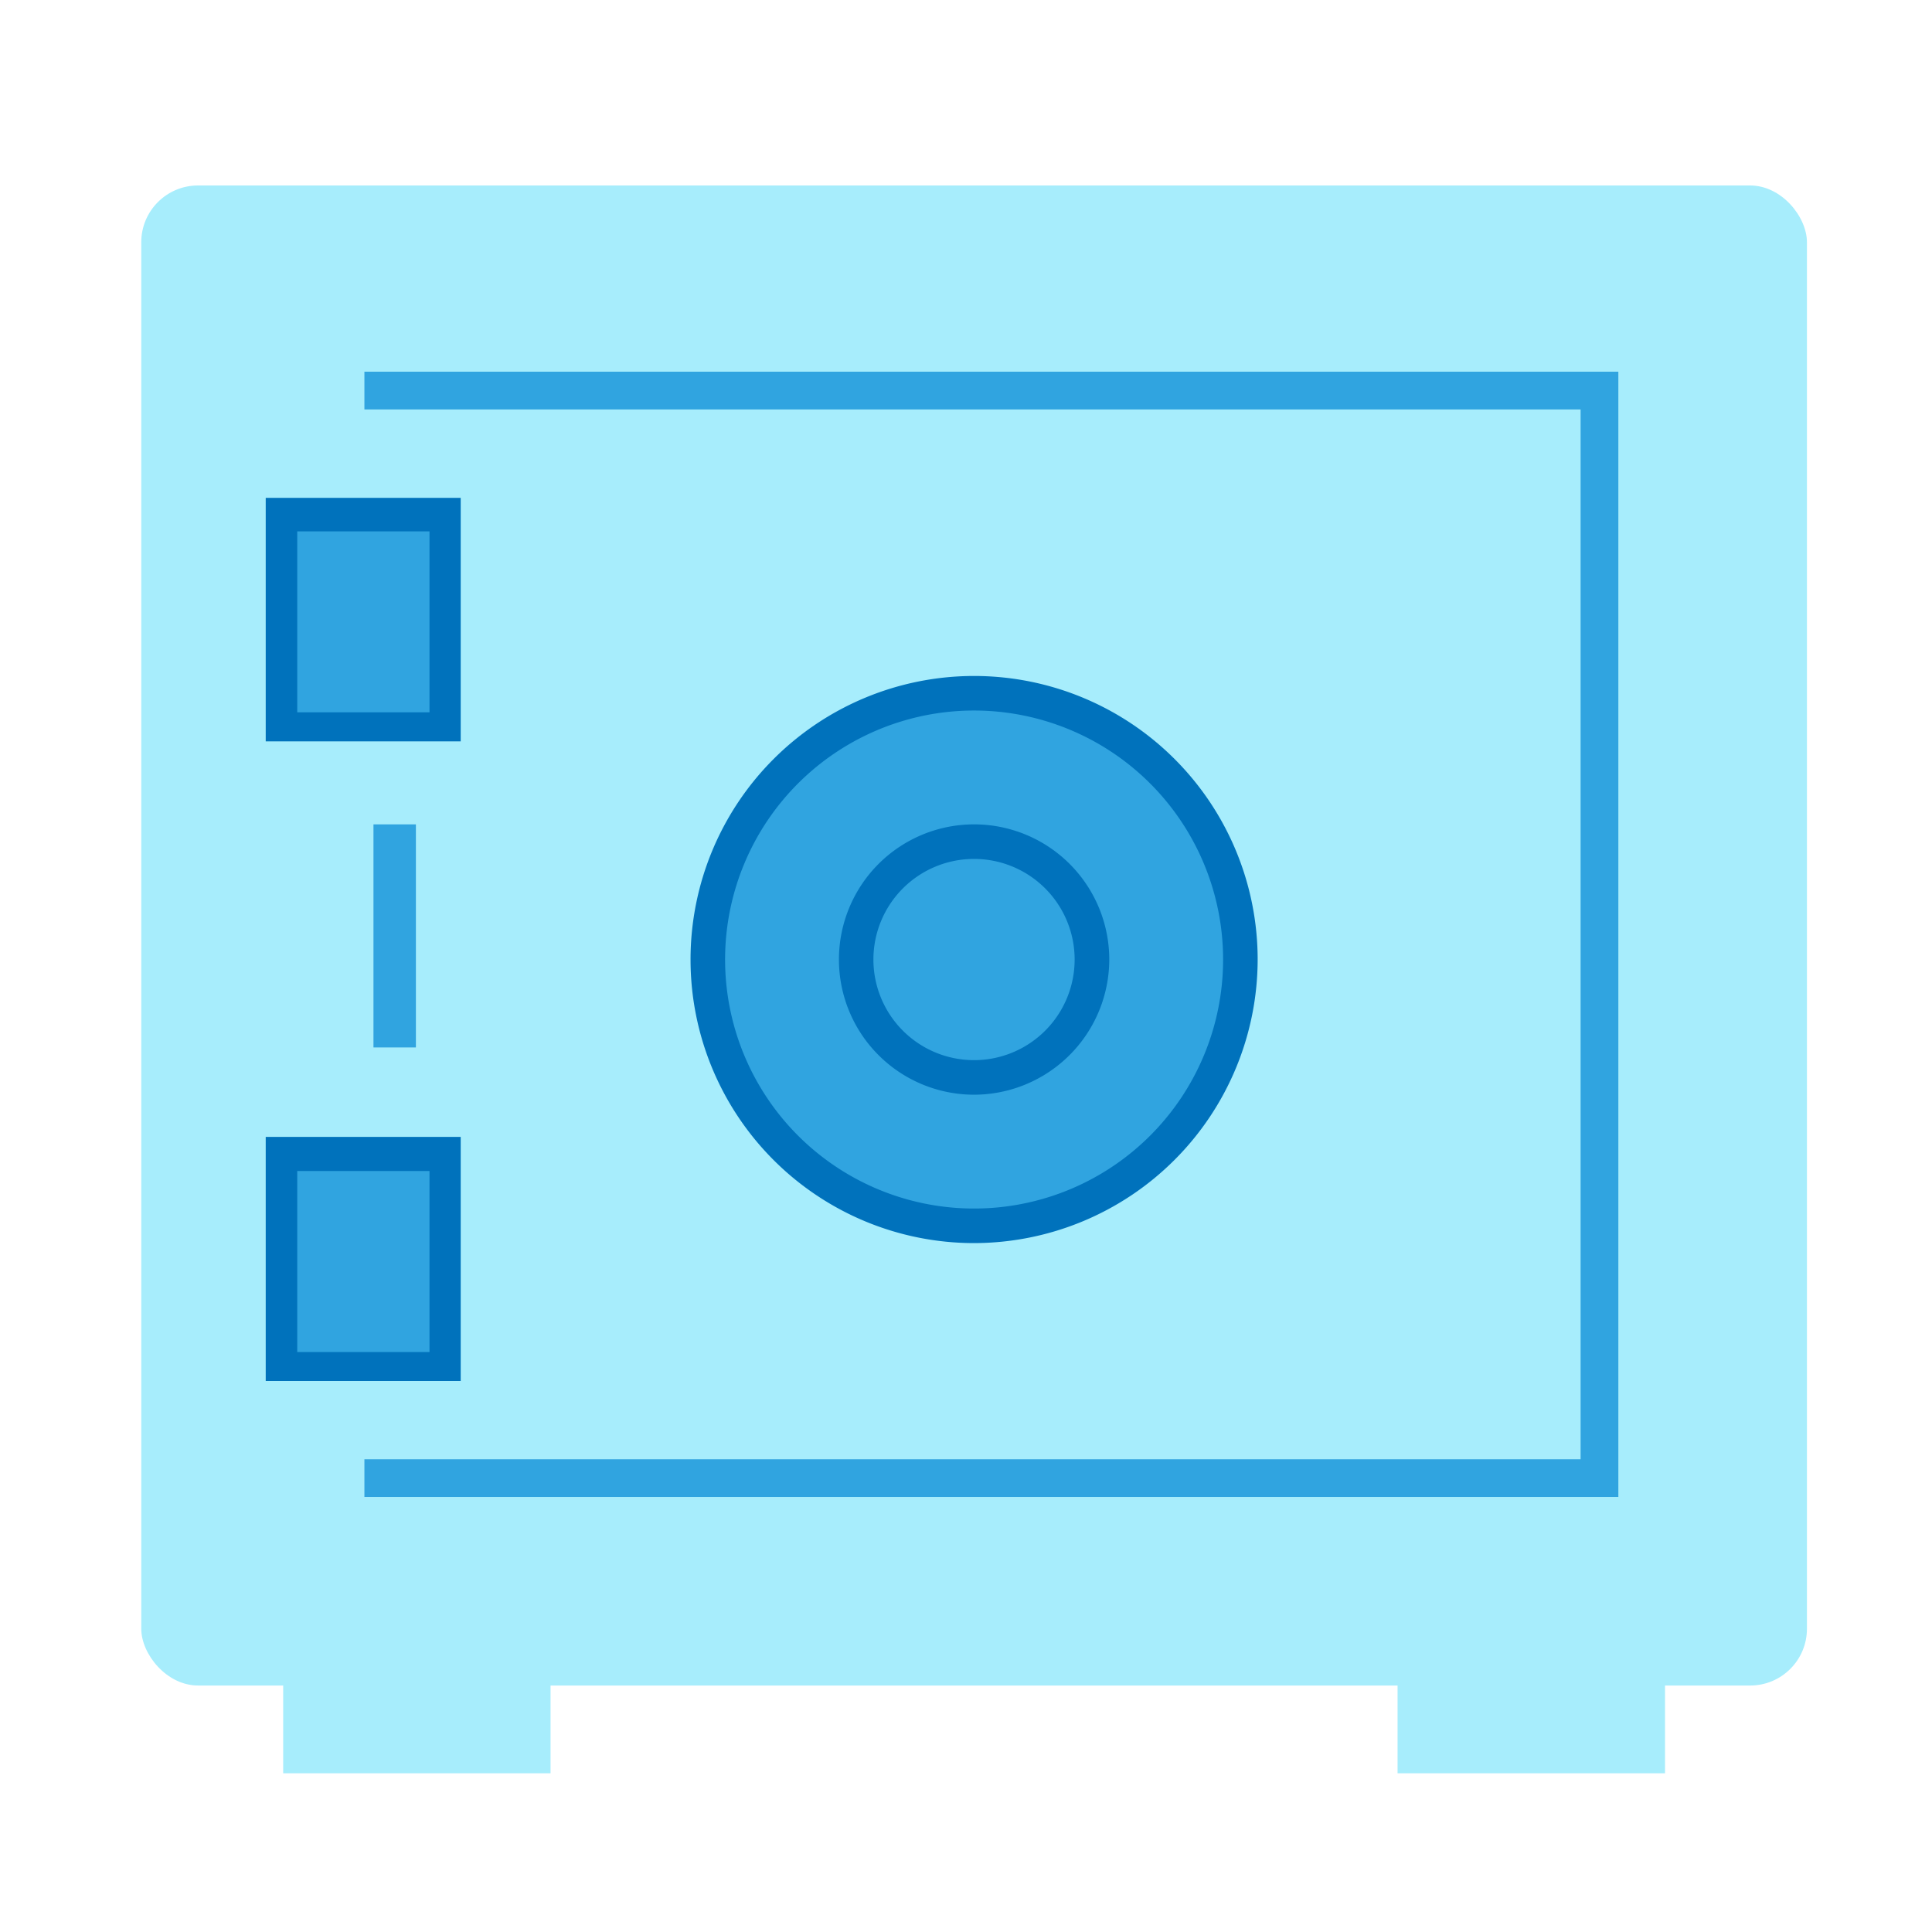
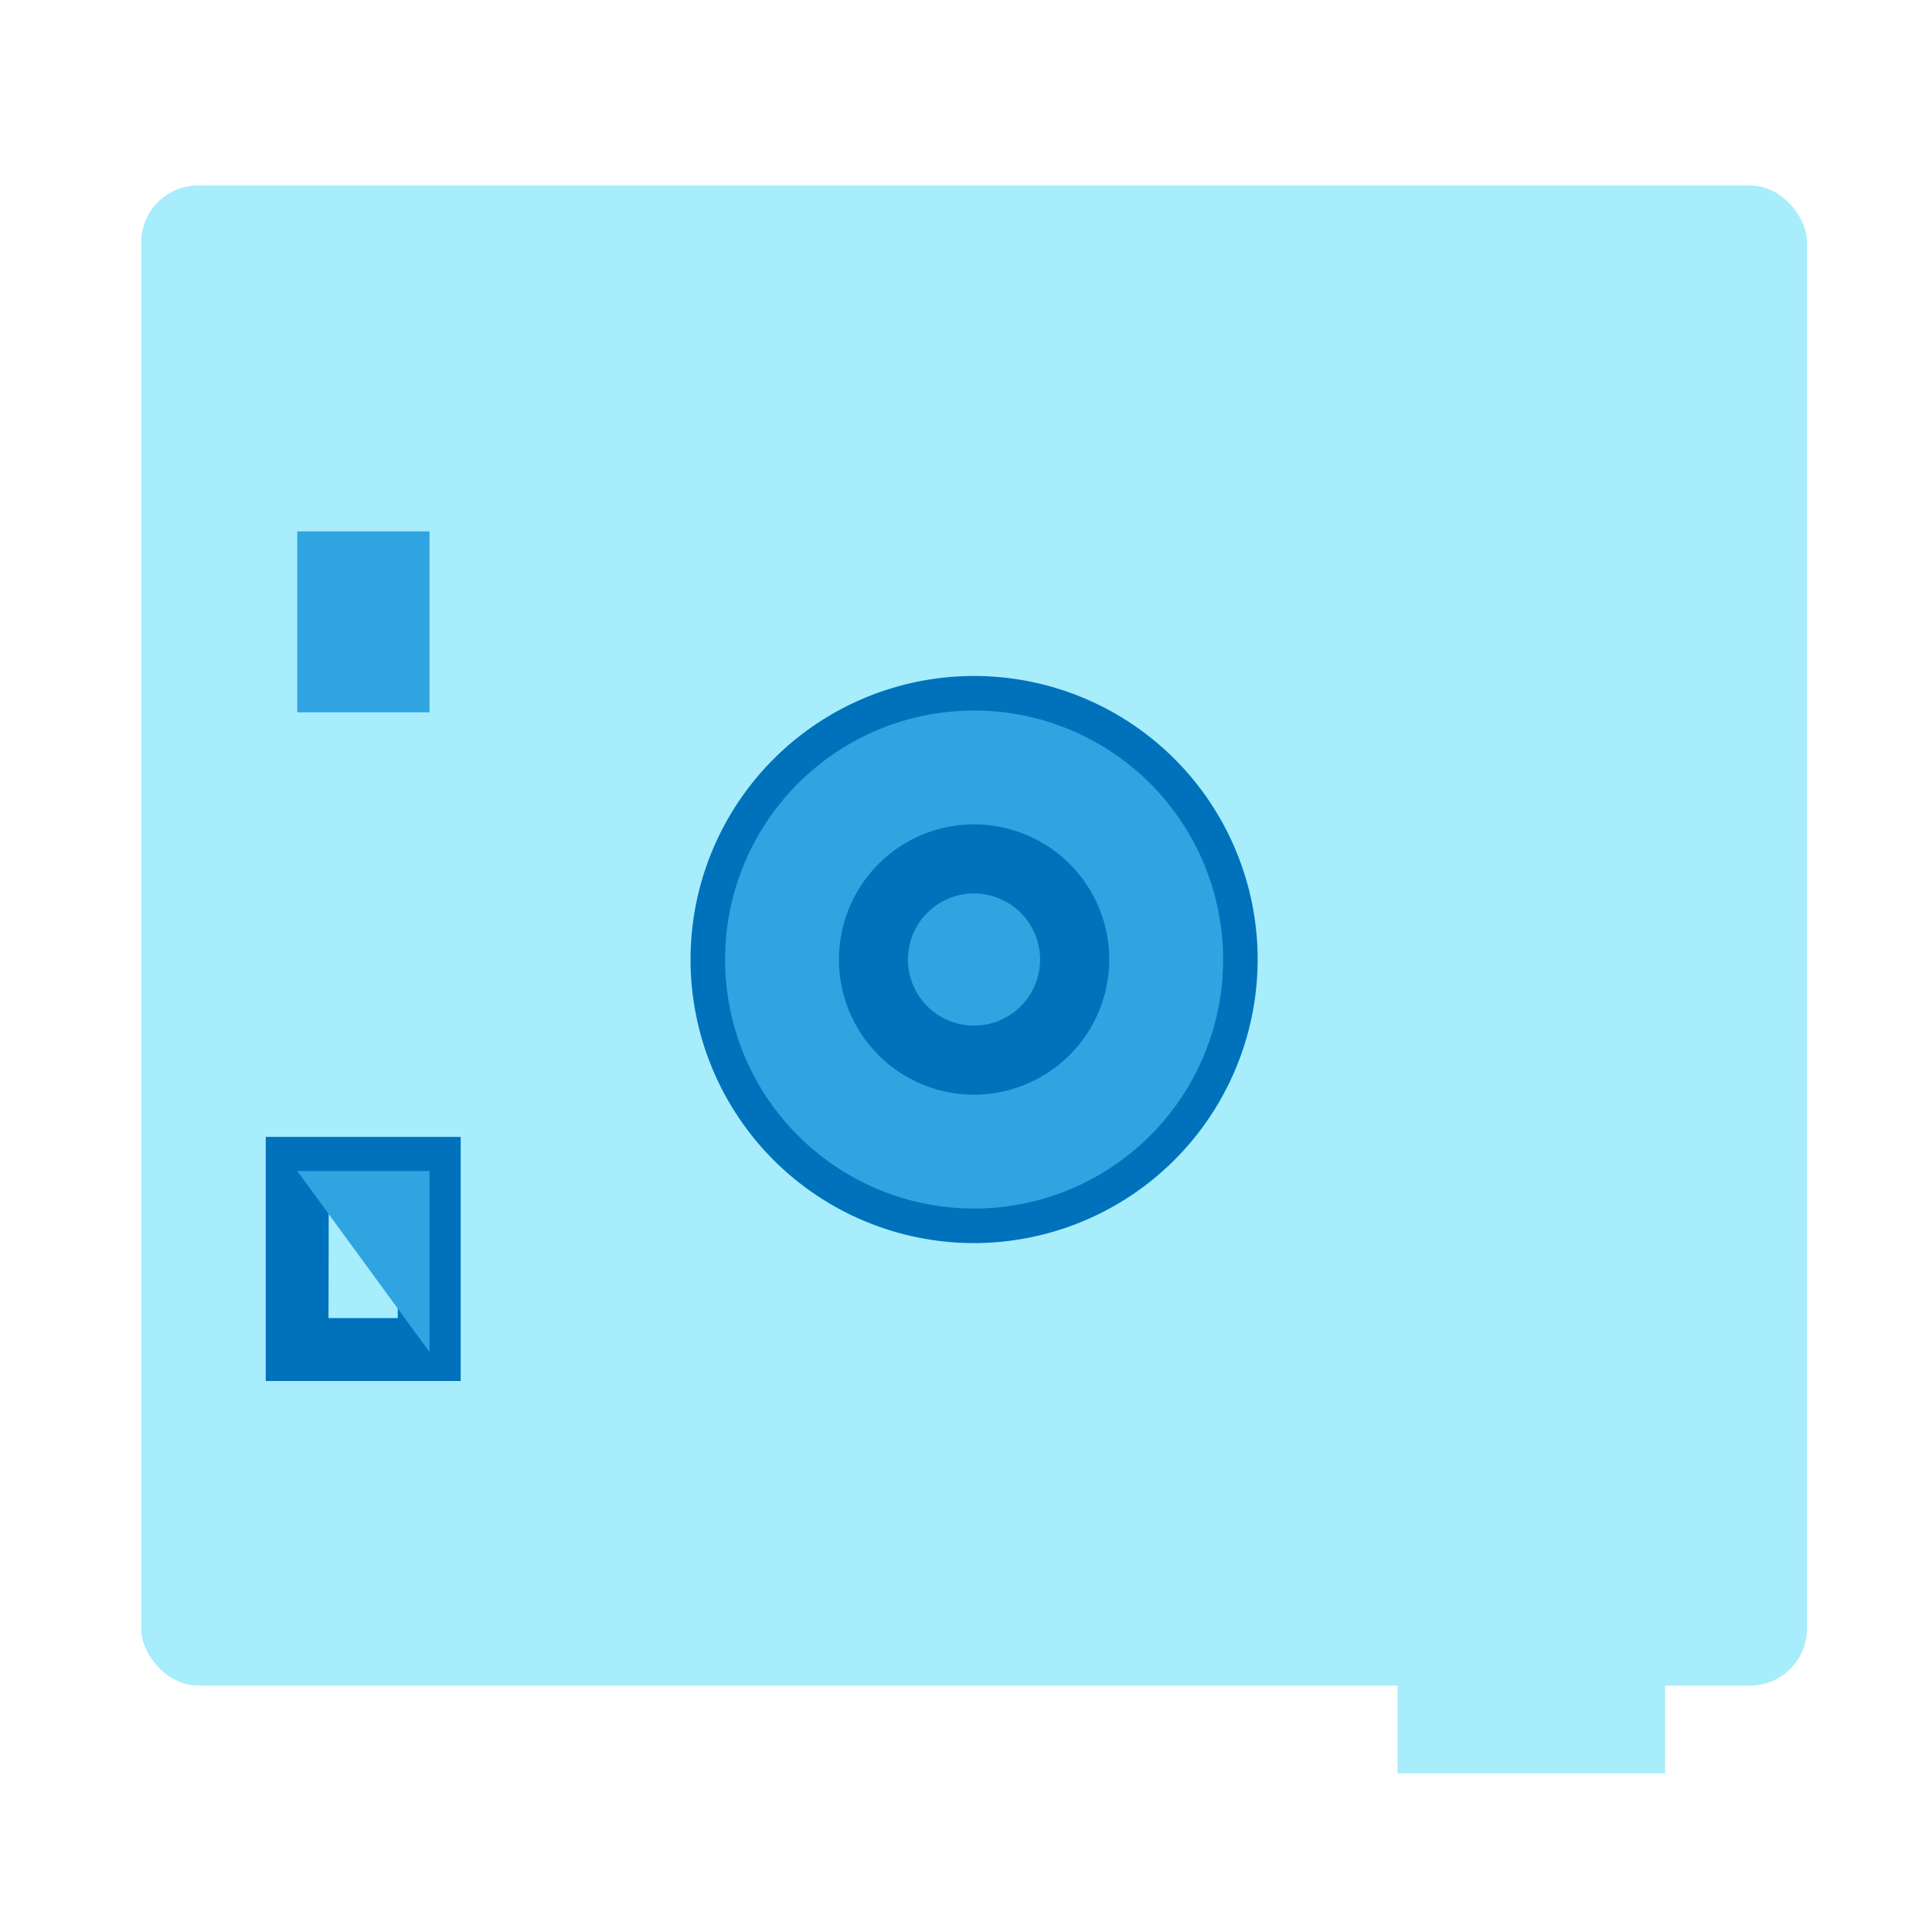
<svg xmlns="http://www.w3.org/2000/svg" height="260" viewBox="0 0 260 260" width="260">
  <g fill="#a7edfc">
-     <path d="m38.11 221.59h35.98v17.05h-35.98z" />
    <path d="m188.08 218h35.99v20.64h-35.99z" />
    <rect height="201.87" rx="7.64" width="224.16" x="19.01" y="24.96" />
  </g>
-   <path d="m49.04 196.38v5.07h168.75v-151.43h-168.75v5.08h163.67v141.28z" fill="#30a4e0" />
-   <path d="m62 99.77h-26.24v-32.77h26.24zm-17.76-8.47h9.32v-15.88h-9.32z" fill="#0072bc" />
  <path d="m62 185.85h-26.24v-32.85h26.24zm-17.79-8.47h9.32v-15.89h-9.29z" fill="#0072bc" />
-   <path d="m50.26 110.94h5.71v30.02h-5.71z" fill="#30a4e0" />
-   <path d="m40 157.59h17.8v24.36h-17.8z" fill="#30a4e0" />
+   <path d="m40 157.59h17.8v24.36z" fill="#30a4e0" />
  <path d="m40 71.51h17.8v24.35h-17.8z" fill="#30a4e0" />
  <path d="m131.09 167.29a38.16 38.16 0 1 1 38.16-38.17 38.21 38.21 0 0 1 -38.16 38.17zm0-67a28.86 28.86 0 1 0 28.85 28.85 28.88 28.88 0 0 0 -28.85-28.87z" fill="#0072bc" />
  <path d="m164.6 129.12a33.51 33.51 0 1 1 -33.51-33.5 33.52 33.52 0 0 1 33.51 33.5z" fill="#30a4e0" />
  <path d="m131.09 147.32a18.19 18.19 0 1 1 18.19-18.2 18.22 18.22 0 0 1 -18.19 18.2zm0-27.08a8.89 8.89 0 1 0 8.88 8.88 8.9 8.9 0 0 0 -8.88-8.88z" fill="#0072bc" />
-   <path d="m144.62 129.12a13.54 13.54 0 1 1 -13.53-13.53 13.54 13.54 0 0 1 13.53 13.53z" fill="#30a4e0" />
</svg>